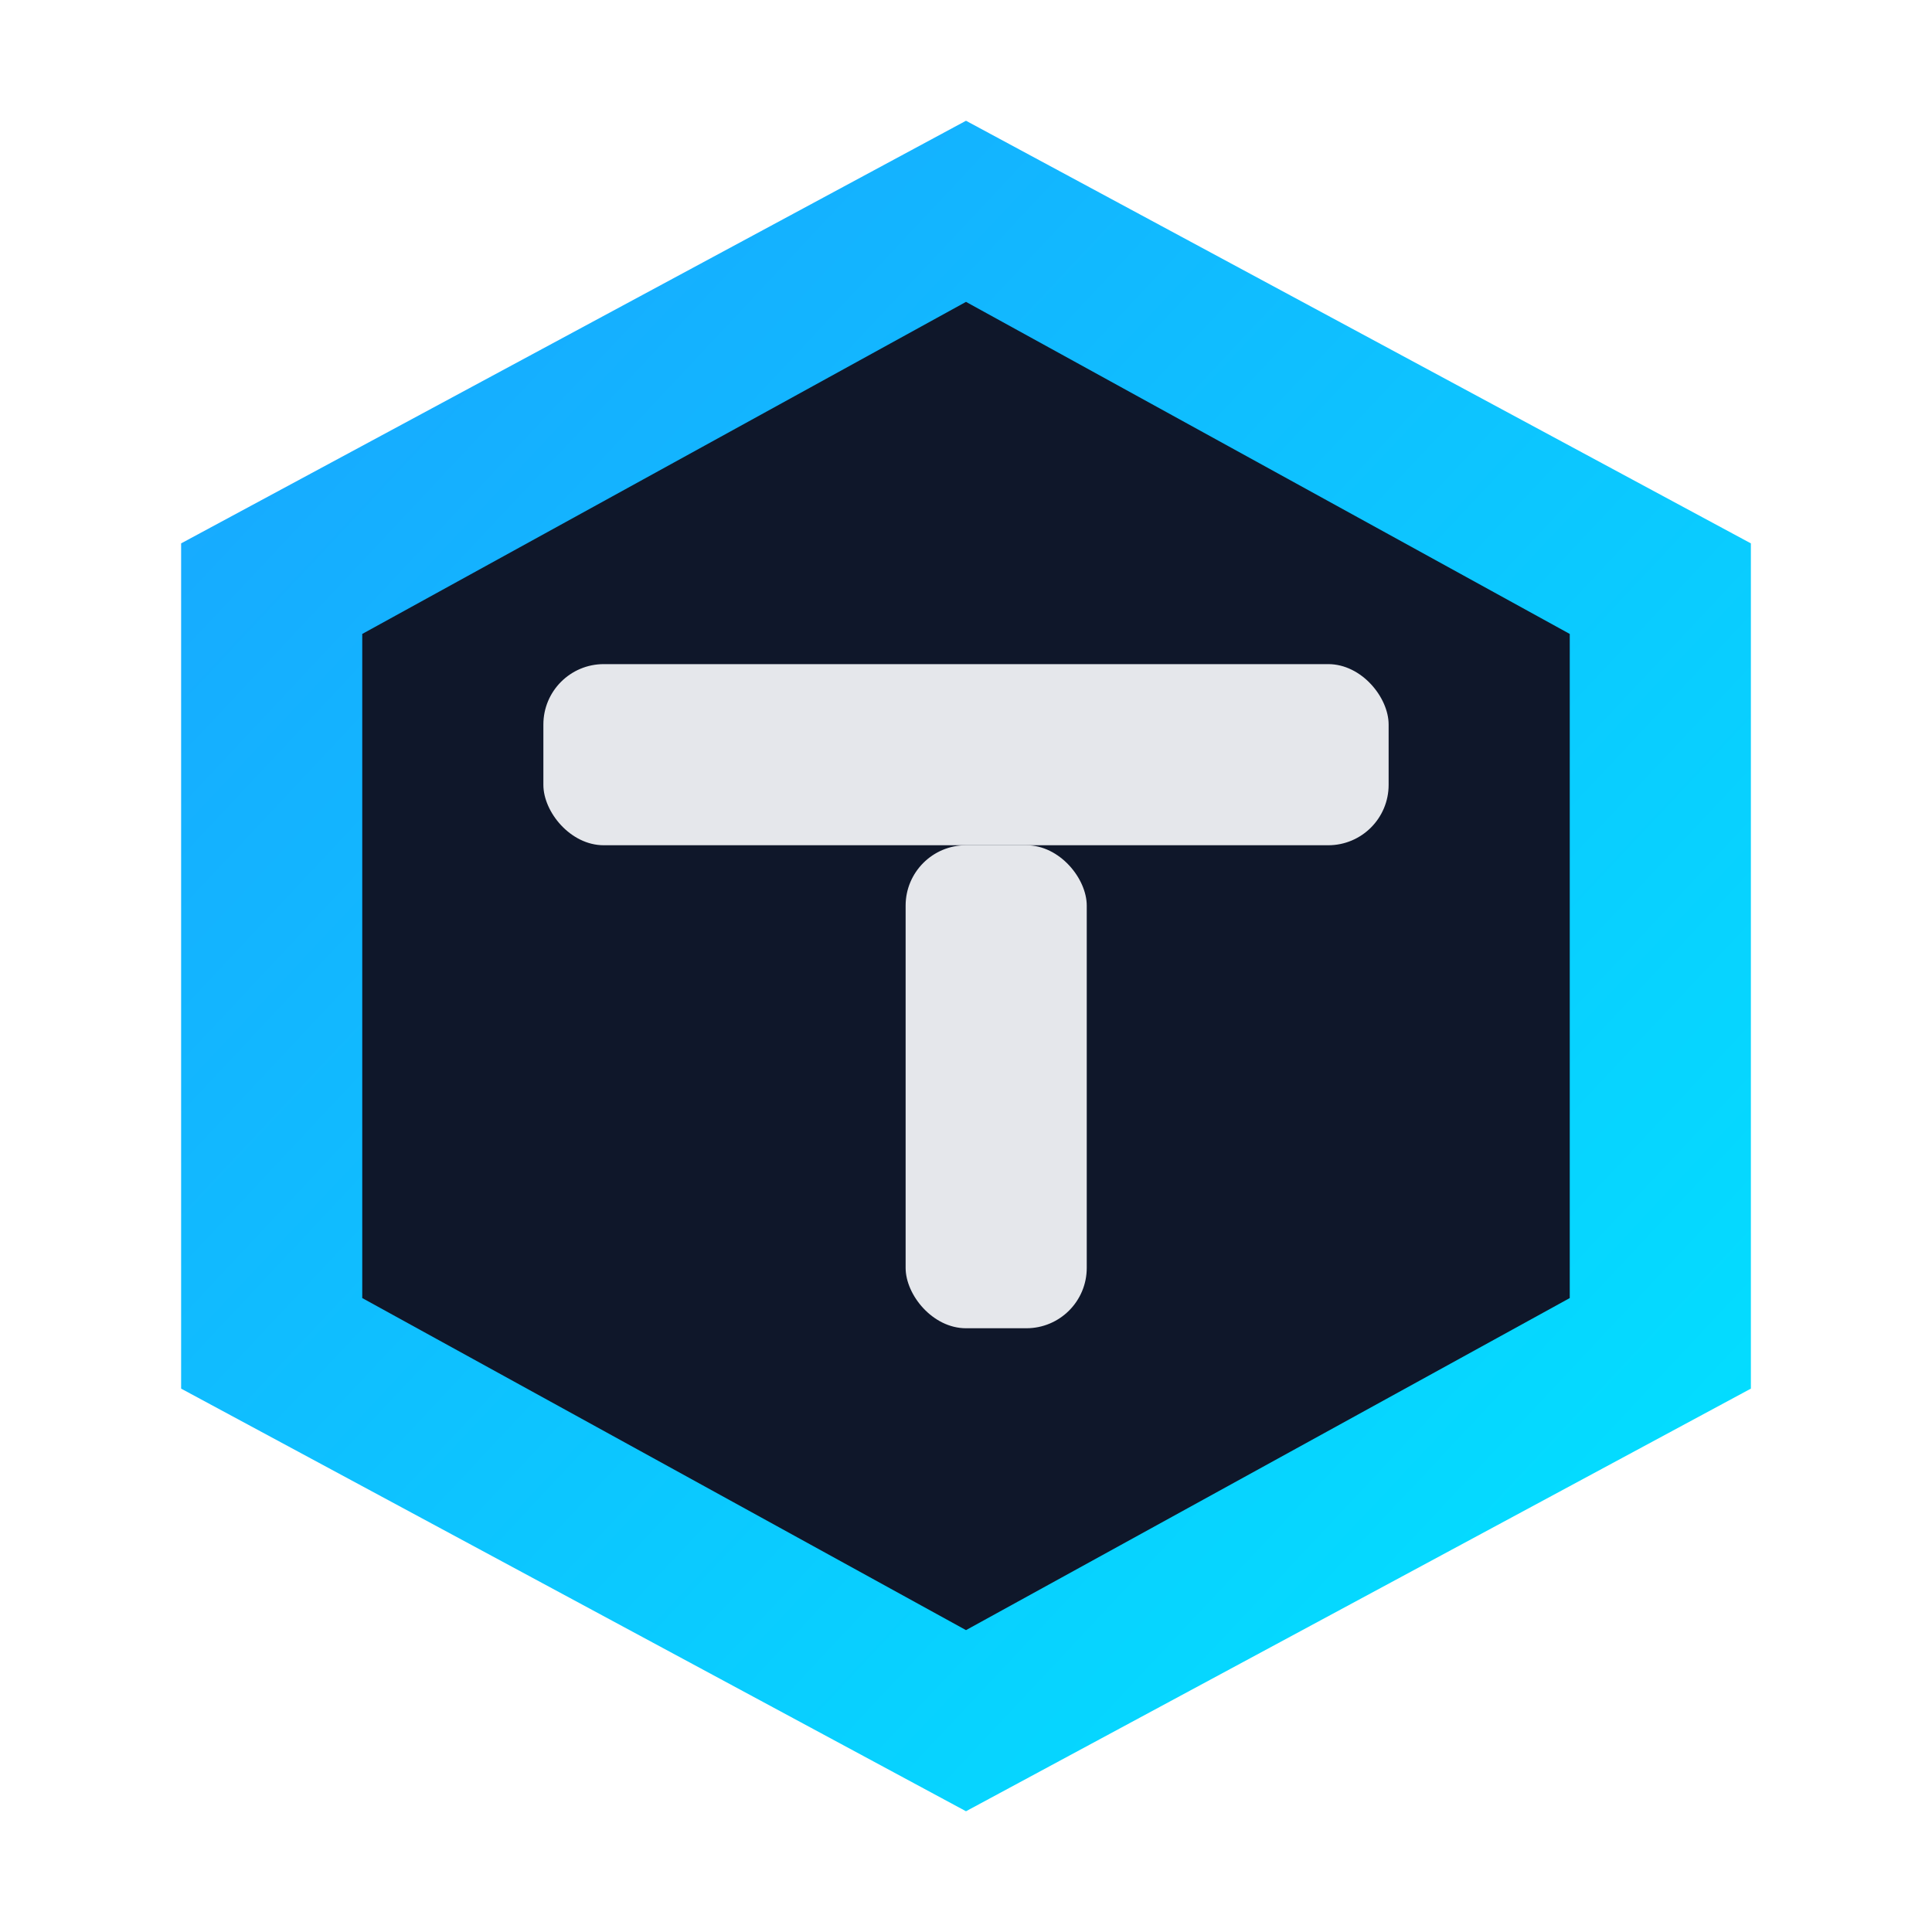
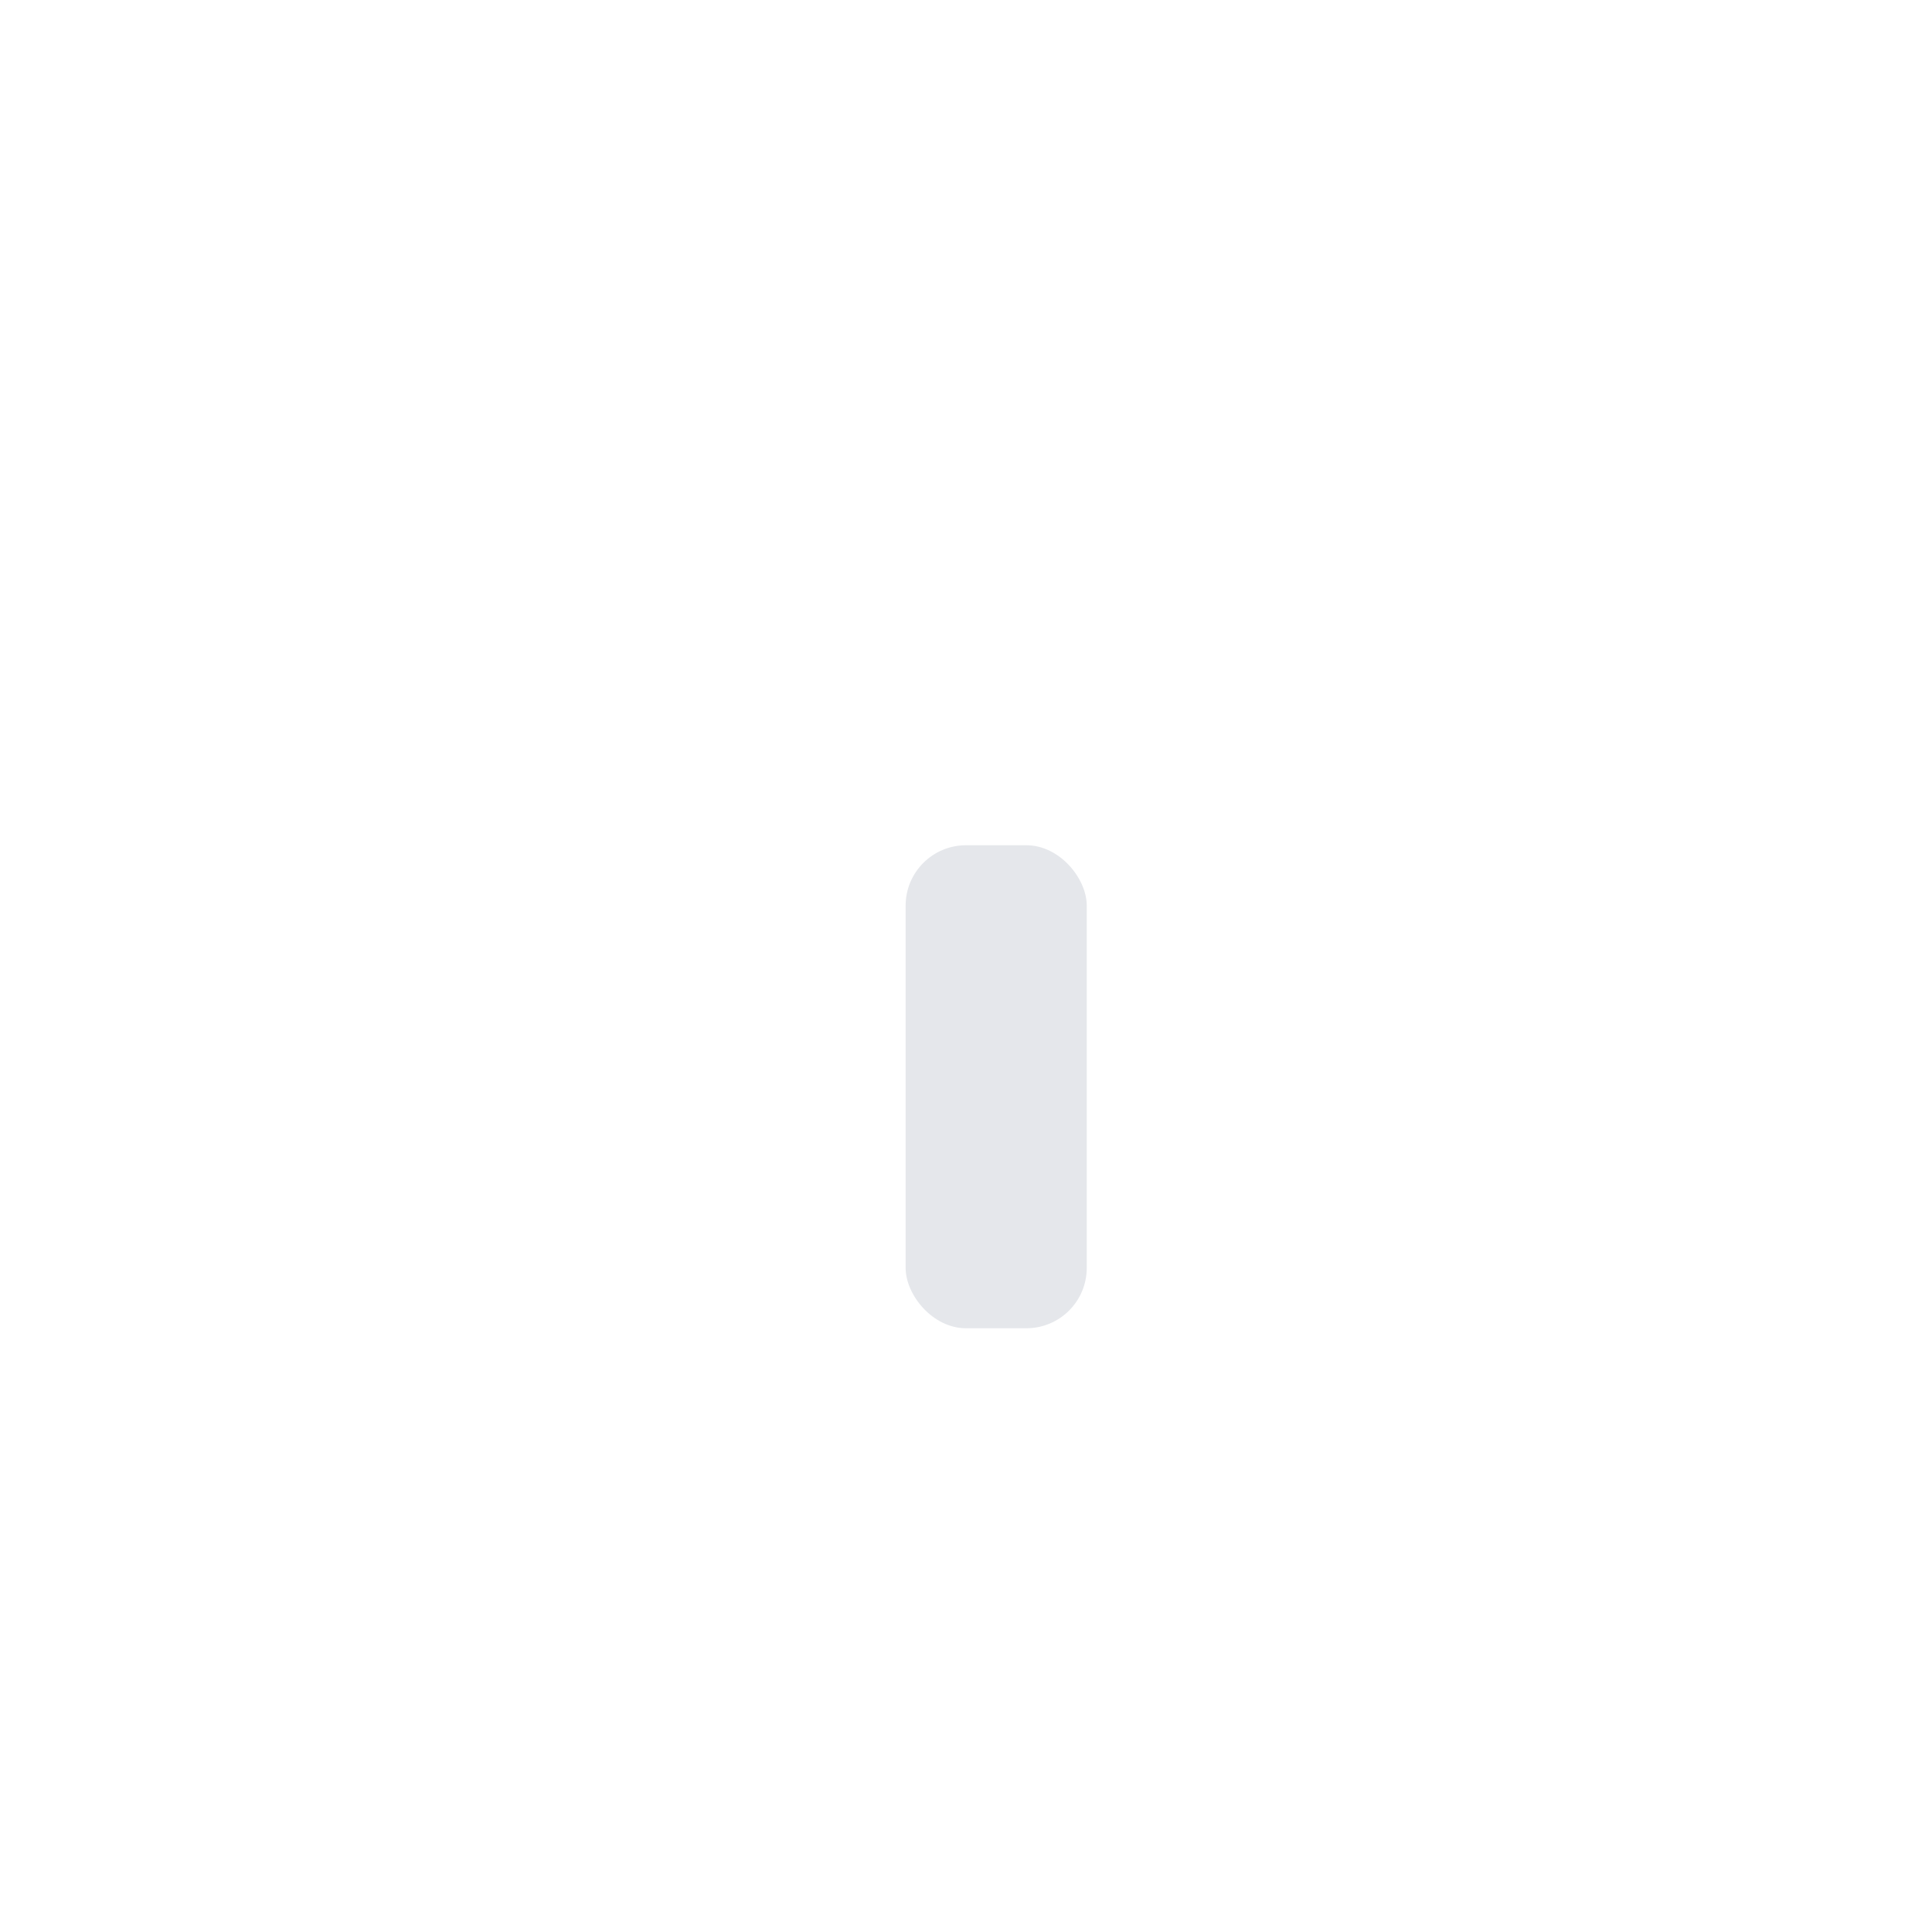
<svg xmlns="http://www.w3.org/2000/svg" viewBox="0 0 64 64">
  <defs>
    <linearGradient id="g" x1="0%" y1="0%" x2="100%" y2="100%">
      <stop offset="0%" stop-color="#1aa3ff" />
      <stop offset="100%" stop-color="#00e5ff" />
    </linearGradient>
  </defs>
-   <polygon points="32,4 58,18 58,46 32,60 6,46 6,18" fill="url(#g)" />
-   <polygon points="32,10 52,21 52,43 32,54 12,43 12,21" fill="#0f172a" />
-   <rect x="18" y="22" width="28" height="6" rx="2" ry="2" fill="#e5e7eb" />
  <rect x="30" y="28" width="6" height="16" rx="2" ry="2" fill="#e5e7eb" />
</svg>